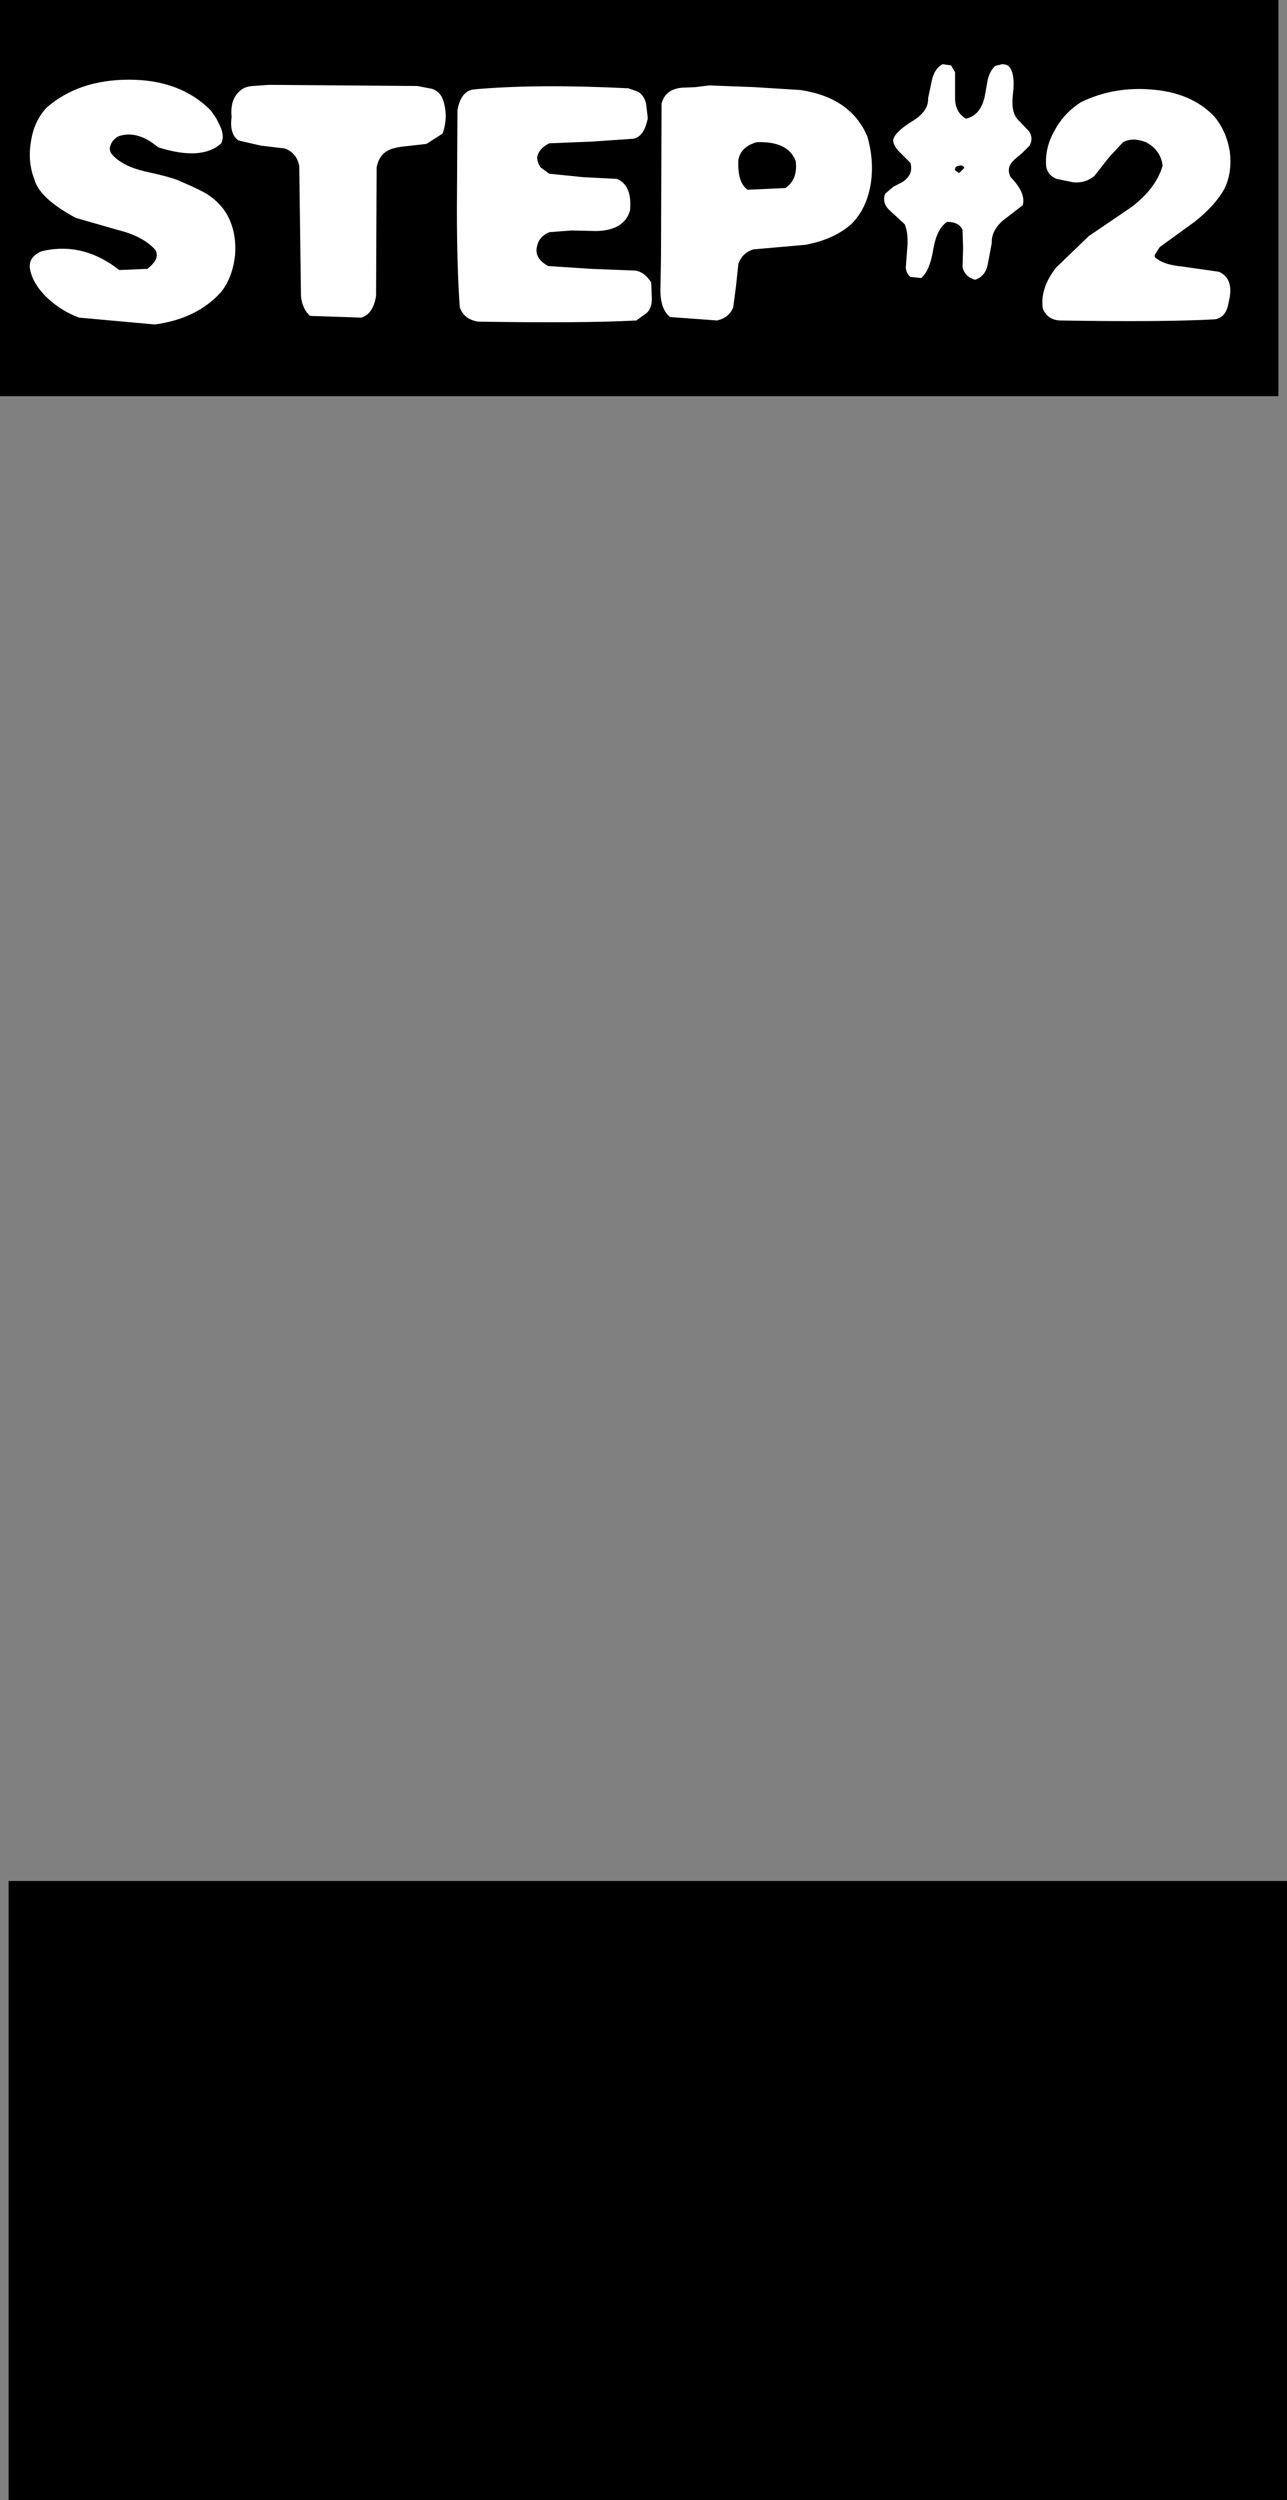
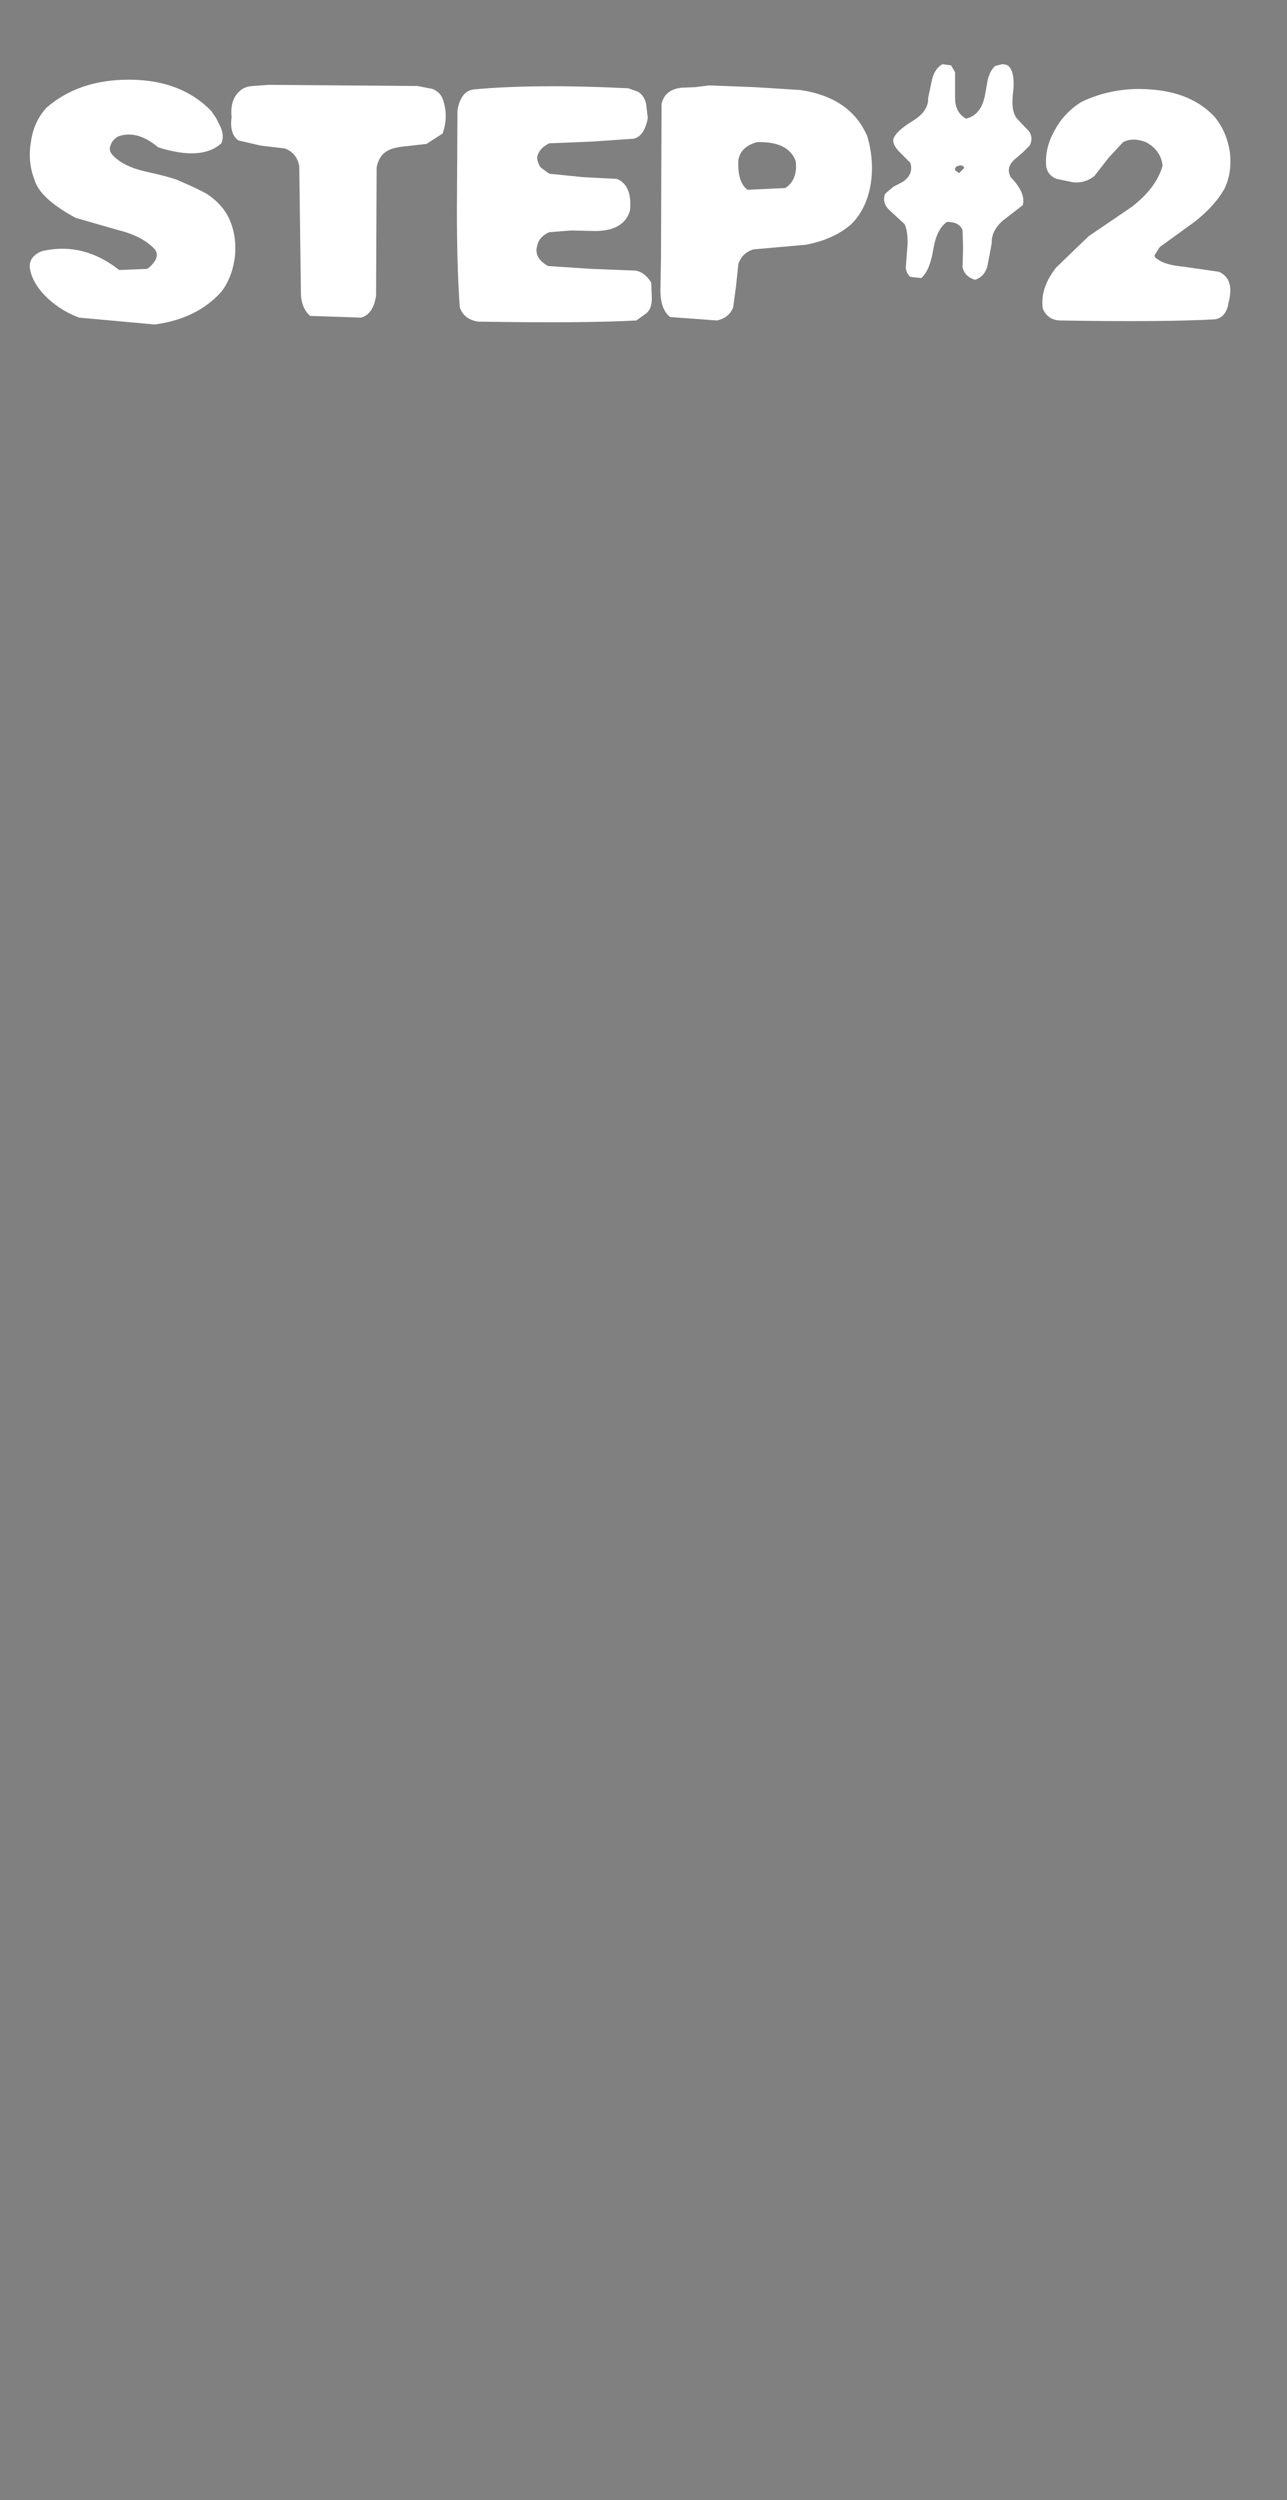
<svg xmlns="http://www.w3.org/2000/svg" height="218.05px" width="112.25px">
  <rect width="100%" height="100%" fill="#808080" stroke="none" />
  <g transform="matrix(1.0, 0.0, 0.0, 1.0, -325.45, -70.95)">
-     <path d="M436.95 105.5 L325.45 105.5 325.45 70.95 436.95 70.95 436.95 105.5 M437.7 289.0 L326.2 289.0 326.2 235.0 437.7 235.0 437.7 289.0" fill="#000000" fill-rule="evenodd" stroke="none" />
    <path d="M348.2 83.65 L346.25 83.2 Q345.45 82.65 345.65 81.15 345.5 79.65 346.35 78.9 346.75 78.5 347.5 78.45 L348.9 78.35 361.85 78.45 363.15 78.7 Q363.8 78.95 364.05 79.55 364.6 81.05 364.05 82.6 L362.65 83.5 360.9 83.7 Q359.75 83.8 359.25 84.1 358.5 84.5 358.3 85.55 L358.25 96.75 Q358.0 98.35 356.95 98.65 L352.5 98.5 Q351.8 97.9 351.7 96.75 L351.55 85.45 Q351.35 84.3 350.3 83.9 L348.2 83.65 M332.35 98.65 Q330.85 98.1 329.65 97.0 328.25 95.7 328.05 94.3 328.0 93.7 328.4 93.3 328.8 92.9 329.35 92.8 332.8 92.1 335.85 94.5 L338.3 94.4 Q339.45 93.5 339.0 92.75 337.95 91.55 335.7 91.0 L332.05 89.95 Q328.9 88.25 328.45 86.6 327.85 85.05 328.15 83.3 328.4 81.55 329.5 80.35 332.3 77.9 336.7 77.9 341.2 77.9 343.85 80.6 L344.3 81.25 344.65 81.95 Q345.05 82.8 344.75 83.45 343.05 85.0 339.25 83.8 337.4 82.25 335.75 82.85 335.25 83.15 335.1 83.6 334.9 84.05 335.25 84.45 336.15 85.45 338.1 85.9 340.6 86.45 341.15 86.75 342.8 87.45 343.55 87.9 344.8 88.75 345.35 89.85 346.1 91.35 345.95 93.2 345.75 95.1 344.75 96.4 342.65 98.75 338.95 99.25 L332.35 98.65 M431.35 81.1 Q432.4 82.35 432.7 84.1 432.95 85.95 432.25 87.4 431.45 88.85 429.7 90.25 L426.6 92.5 426.25 93.05 Q426.0 93.35 426.4 93.55 427.05 94.05 428.6 94.2 L431.75 94.65 Q433.15 95.25 432.6 97.35 432.4 98.65 431.4 98.8 426.9 99.05 417.9 98.9 416.8 98.85 416.4 97.85 416.15 96.1 417.55 94.3 L420.4 91.55 424.15 89.0 Q426.3 87.35 426.85 85.4 426.7 84.05 425.4 83.35 424.25 82.9 423.4 83.35 L422.15 84.7 420.9 86.3 Q420.1 86.95 419.05 86.85 L417.6 86.55 Q416.85 86.25 416.7 85.5 416.55 83.85 417.45 82.3 418.25 80.8 419.75 79.85 422.55 78.5 425.8 78.75 429.35 79.0 431.35 81.1 M409.55 85.6 Q409.45 85.3 409.1 85.4 408.7 85.45 408.75 85.8 L409.1 86.05 409.55 85.6 M381.1 78.95 Q381.65 79.3 381.8 80.0 L381.95 81.25 Q381.65 82.85 380.7 83.05 L377.05 83.3 373.35 83.45 Q372.45 83.9 372.3 84.65 372.3 85.1 372.6 85.55 L373.35 86.1 376.3 86.4 379.25 86.55 Q380.6 87.1 380.4 89.3 379.9 91.05 377.45 91.1 L375.3 91.05 373.35 91.2 Q372.45 91.6 372.3 92.4 372.0 93.45 373.25 94.15 L377.05 94.4 380.9 94.55 Q381.7 94.7 382.25 95.6 L382.3 97.0 Q382.3 97.85 381.85 98.25 L380.95 98.9 Q376.35 99.15 367.15 99.0 365.9 98.8 365.55 97.75 365.3 94.2 365.3 89.2 L365.35 80.55 Q365.65 78.9 366.75 78.75 372.2 78.25 380.25 78.65 L381.1 78.95 M387.3 78.4 L391.25 78.55 395.25 78.8 Q399.65 79.45 401.1 82.85 401.7 84.95 401.4 86.95 401.05 89.15 399.7 90.5 398.15 91.85 395.7 92.3 L391.15 92.7 Q390.2 93.0 389.85 93.95 L389.65 95.85 389.4 97.75 Q389.05 98.65 388.0 98.9 L383.9 98.6 Q383.05 97.95 383.05 96.25 L383.1 93.5 383.15 80.0 Q383.45 78.75 384.9 78.6 L386.1 78.55 387.3 78.4 M393.95 87.35 Q395.05 86.6 394.85 85.0 394.2 83.25 391.45 83.35 390.05 83.75 389.85 84.9 389.75 86.85 390.65 87.5 L393.95 87.35 M407.65 76.55 L408.4 76.65 408.75 77.25 408.75 79.5 Q408.75 80.75 409.7 81.3 411.0 81.0 411.35 79.3 L411.6 77.9 Q411.8 77.1 412.25 76.7 L412.85 76.55 Q413.3 76.55 413.5 76.8 414.0 77.45 413.8 79.1 413.6 80.7 414.2 81.35 L415.2 82.4 Q415.6 83.0 415.25 83.65 L414.65 84.25 413.95 84.85 Q413.15 85.55 413.6 86.4 414.95 87.8 414.65 88.85 L412.9 90.2 Q411.9 91.1 411.95 92.15 L411.6 94.0 Q411.4 95.05 410.5 95.35 409.6 95.1 409.4 94.25 L409.45 92.6 409.4 91.0 Q409.1 90.3 408.05 90.3 407.15 90.9 406.85 92.7 406.55 94.55 405.8 95.2 L404.85 95.1 Q404.5 94.8 404.45 94.3 L404.6 92.35 Q404.65 91.15 404.35 90.5 L403.05 89.3 Q402.35 88.65 402.65 87.85 L403.35 87.25 404.2 86.8 Q405.15 86.15 404.85 85.15 L403.9 84.2 Q403.35 83.65 403.35 83.15 403.5 82.45 405.05 81.5 406.45 80.65 406.4 79.5 L406.75 77.85 Q407.0 76.9 407.65 76.55" fill="#ffffff" fill-rule="evenodd" stroke="none" />
  </g>
</svg>